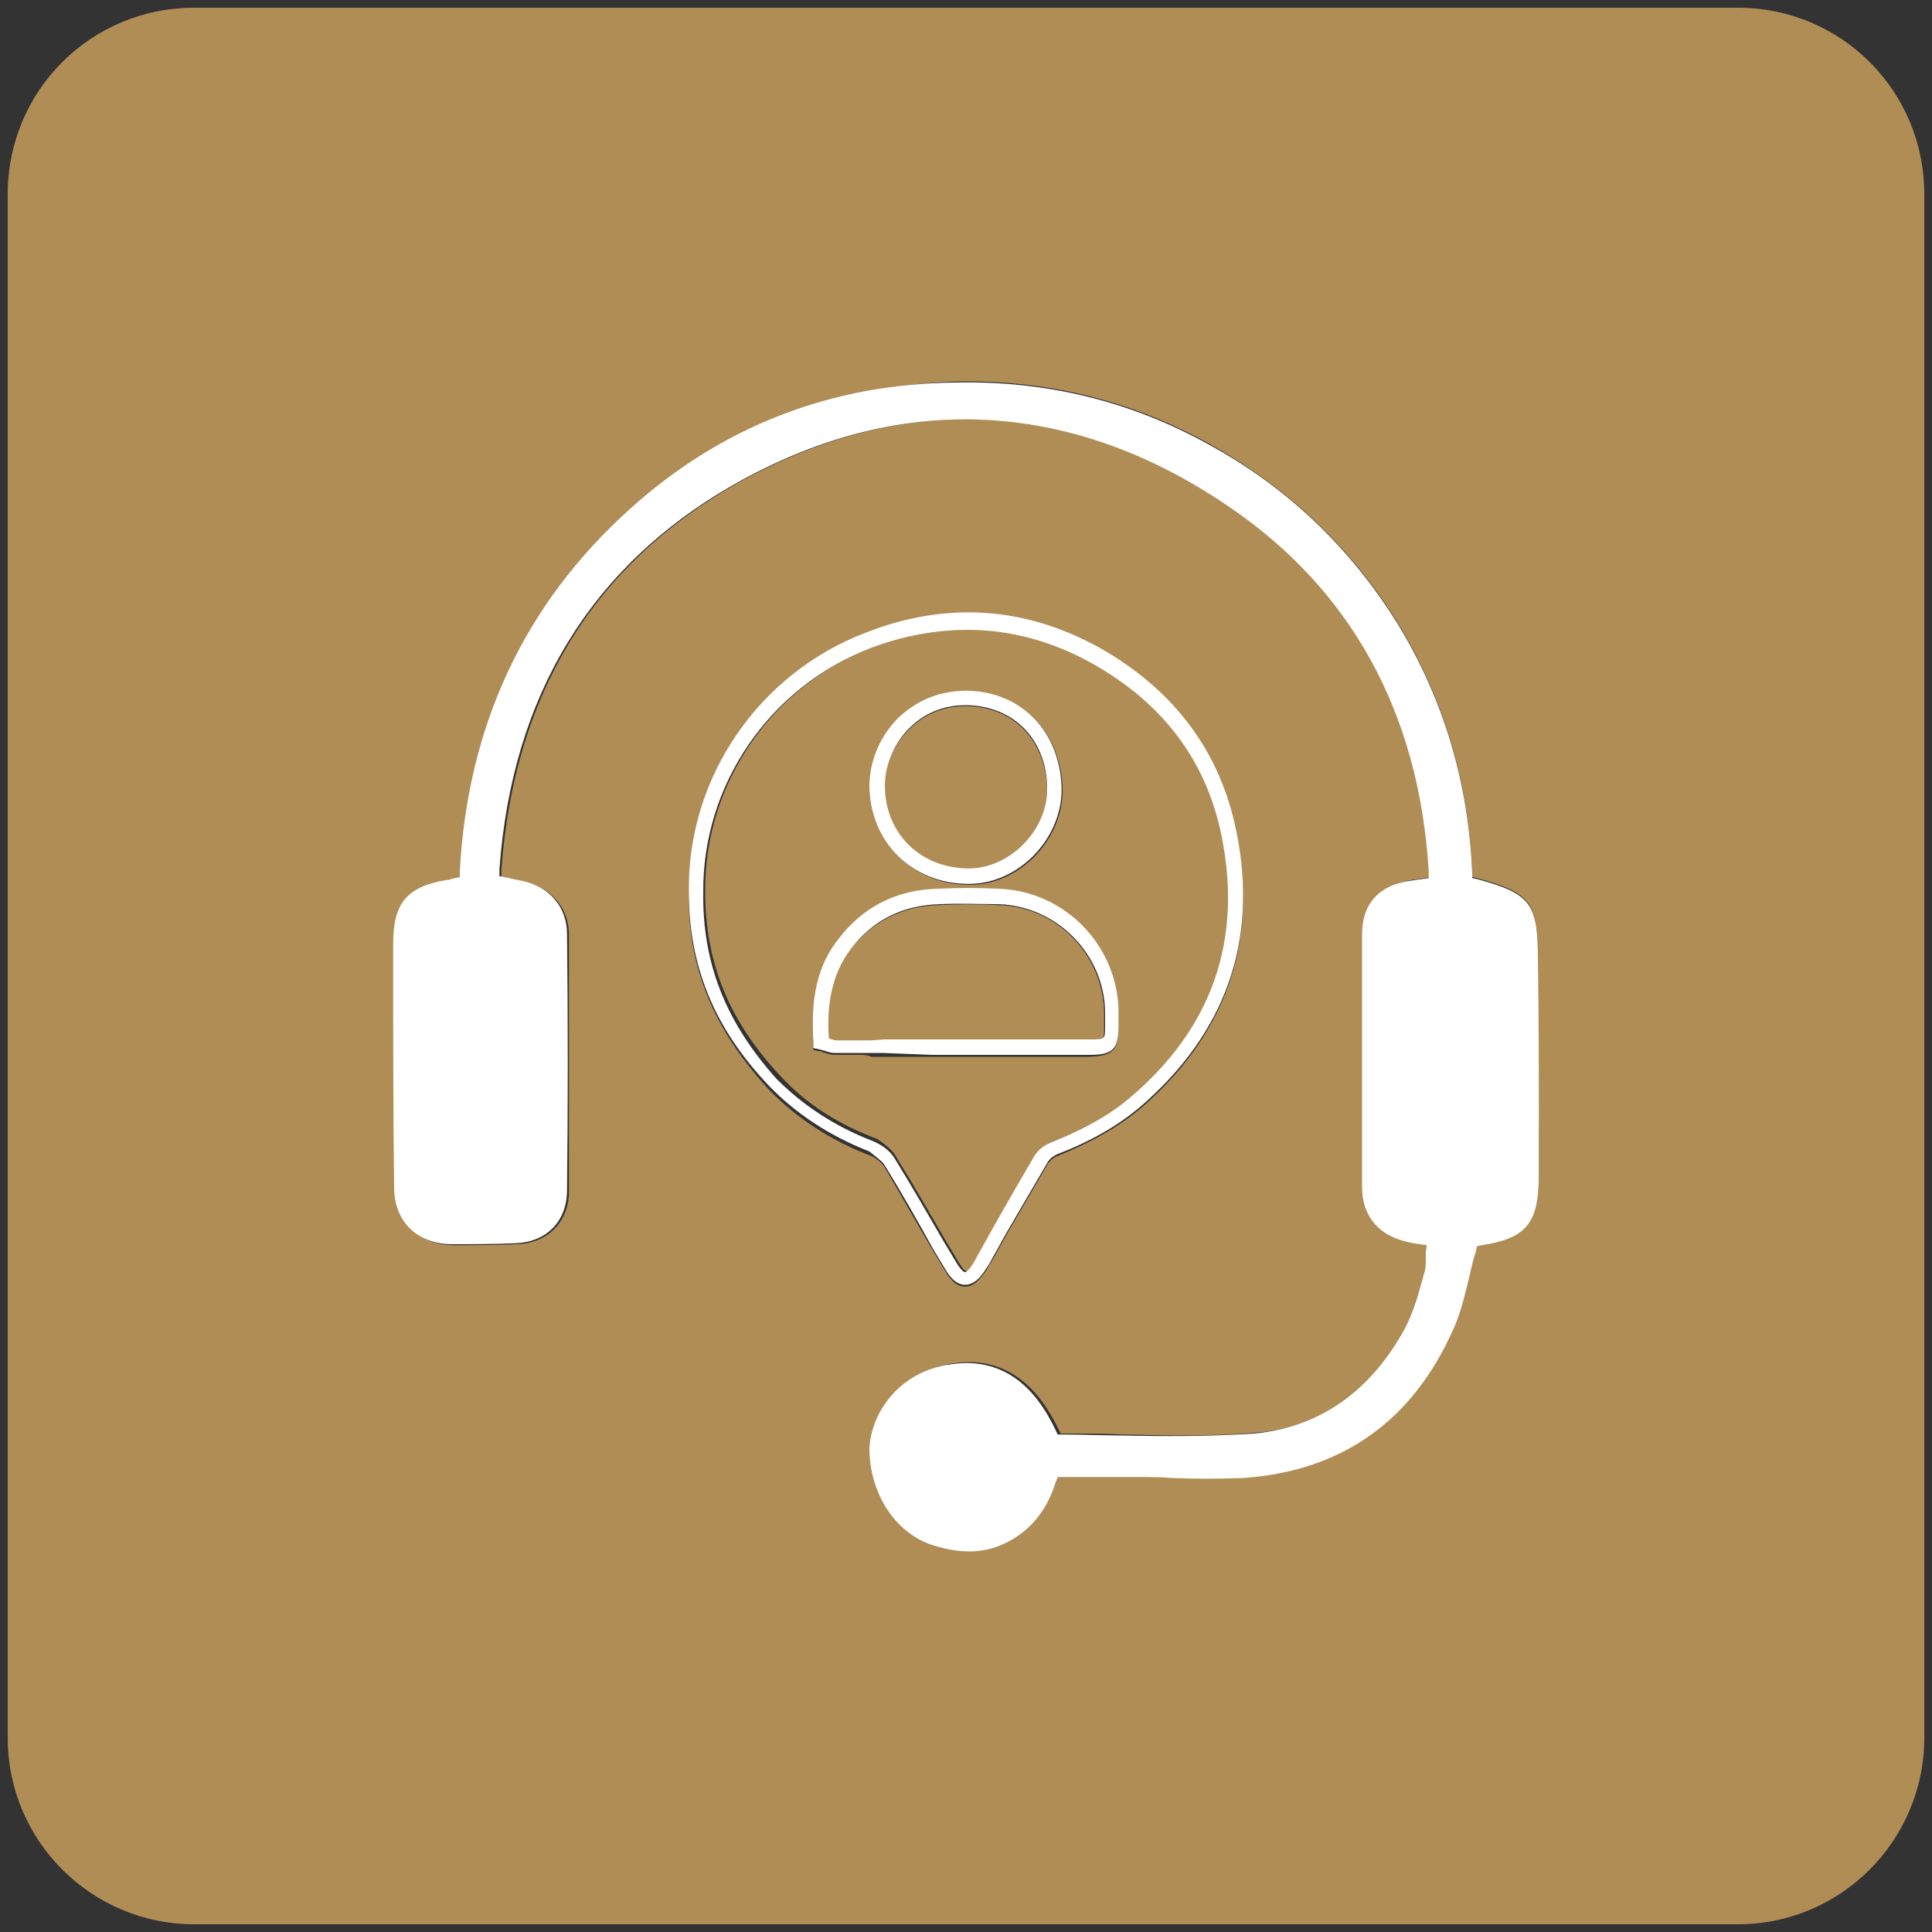
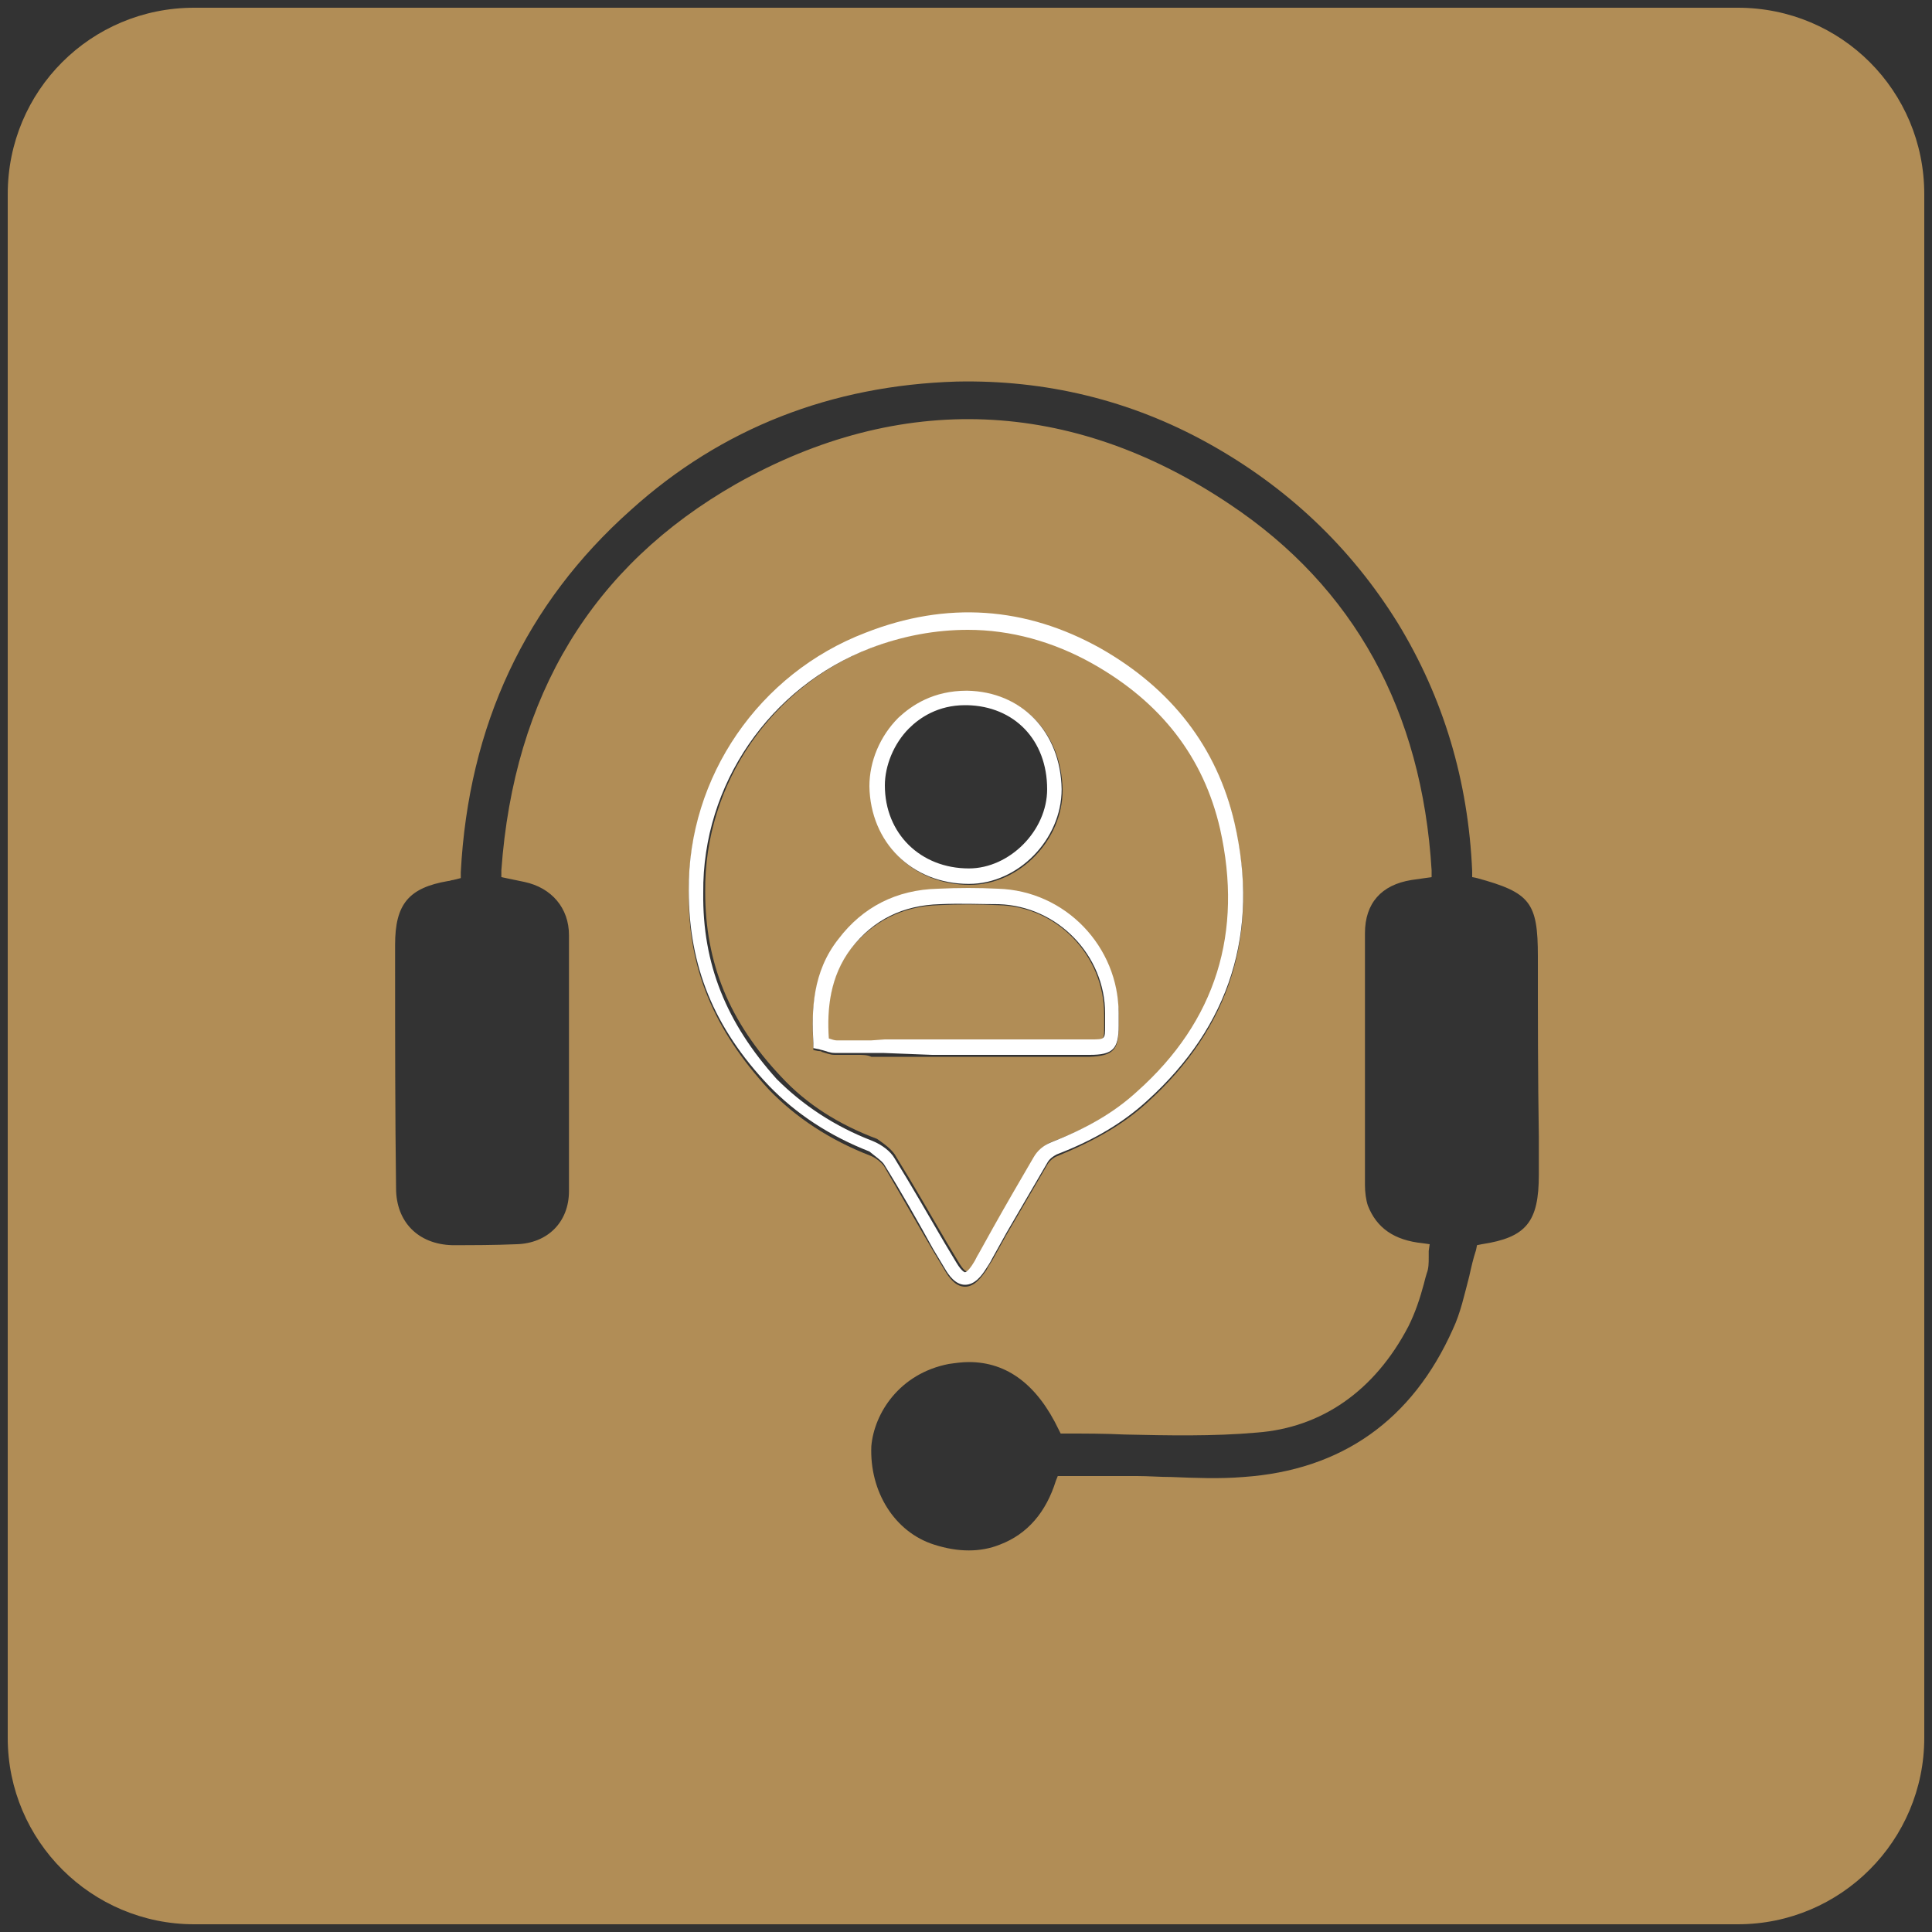
<svg xmlns="http://www.w3.org/2000/svg" version="1.1" id="Layer_1" x="0px" y="0px" viewBox="0 0 200 200" style="enable-background:new 0 0 200 200;" xml:space="preserve">
  <rect x="0" y="0" width="200" height="200" fill="#333333" stroke="none" />
  <style type="text/css">
	.st0{fill:#B18D56;}
	.st1{fill:#FFFFFF;}
</style>
  <g>
    <path class="st0" d="M96.5,107.7c5.4,0,10.9,0,16.3,0c1.5,0,1.5,0,1.5-1.4v-1.3c0-6.1-4.9-11.2-11-11.3c-2-0.1-4.1-0.1-6.1,0   c-3.8,0.1-6.9,1.7-9.2,4.6c-2.2,2.9-2.4,6.3-2.3,9.3c0,0,0,0,0,0c0.3,0.1,0.6,0.2,0.8,0.2c1.2,0,2.4,0,3.6,0l1.3,0L96.5,107.7z" />
-     <path class="st0" d="M100.3,90C100.3,90,100.3,90,100.3,90c4.2,0,8.1-3.9,8.1-8.2c-0.1-5.1-3.4-8.6-8.3-8.7c-0.1,0-0.1,0-0.2,0   c-2.8,0-4.7,1.3-5.8,2.4c-1.6,1.6-2.6,3.8-2.6,6C91.6,86.4,95.3,90,100.3,90z" />
    <path class="st0" d="M179.9,0.8H20.1C9.4,0.8,0.8,9.4,0.8,20.1v159.8c0,10.7,8.7,19.3,19.3,19.3h159.8c10.7,0,19.3-8.7,19.3-19.3   V20.1C199.2,9.4,190.6,0.8,179.9,0.8z M98.2,141.2c0.7-0.1,1.4-0.2,2.1-0.2c4,0,7.1,2.4,9.3,7l0.2,0.4h0.5c2,0,4.1,0,6.1,0.1   c4.5,0.1,9.2,0.2,13.7-0.2c6.7-0.5,12.2-4.3,15.7-11c0.7-1.4,1.2-2.9,1.6-4.4c0.1-0.4,0.2-0.8,0.3-1.1c0.2-0.5,0.2-1.1,0.2-1.6   c0-0.2,0-0.4,0-0.7l0.1-0.7l-0.7-0.1c-3-0.3-4.8-1.6-5.7-3.9c-0.2-0.6-0.3-1.4-0.3-2.1c0-8.7,0-17.4,0-26.1c0-3.1,1.7-5,4.8-5.5   l2.1-0.3l0-0.7c-1-16.5-8-29.3-20.9-37.9c-16.4-11-34.1-11.7-51.1-2.1C61.3,58.6,53.2,72,51.9,90.1l0,0.7l2.4,0.5   c2.8,0.6,4.6,2.7,4.6,5.5c0,8.8,0,17.6,0,26.5c0,3.2-2.2,5.4-5.4,5.5c-2.4,0.1-4.6,0.1-6.7,0.1c-3.5-0.1-5.8-2.4-5.8-5.9   c-0.1-7.7-0.1-15.4-0.1-23.1l0-2.1c0-4.2,1.4-5.9,5.5-6.6c0.2,0,0.3-0.1,0.5-0.1l0.8-0.2l0-0.6c0.8-15.2,6.7-27.8,17.6-37.5   c9.4-8.5,20.8-12.9,33.7-13.3c9.2-0.2,18,1.9,26.1,6.4c8.1,4.5,14.7,10.7,19.6,18.6c4.7,7.7,7.3,16.3,7.7,25.7l0,0.6l0.5,0.1   c5.5,1.5,6.3,2.5,6.3,8.1c0,6.2,0,12.5,0.1,18.7l0,3.9c0,4.9-1.3,6.5-5.9,7.2l-0.5,0.1l-0.1,0.5c-0.3,0.9-0.5,1.8-0.7,2.7   c-0.5,1.9-0.9,3.8-1.7,5.5c-4.2,9.4-11.5,14.6-21.7,15.3c-2.4,0.2-5,0.1-7.4,0c-1.2,0-2.4-0.1-3.6-0.1c-1.8,0-3.5,0-5.3,0l-2.9,0   l-0.2,0.5c-1,3.2-2.9,5.5-5.8,6.6c-2,0.8-4.3,0.8-6.8,0c-4.1-1.3-6.7-5.5-6.5-10.2C90.5,146.3,93.1,142.2,98.2,141.2z M71.3,92.4   c-0.1-11.8,7.3-22.5,18.3-26.7c8.4-3.2,16.6-2.7,24.3,1.6c7.5,4.2,12.2,10.3,13.9,18.1c2.6,11.3-0.5,21-9,28.7   c-2.5,2.3-5.5,4-9.4,5.6c-0.3,0.1-0.8,0.5-1,0.9c-1.4,2.4-2.8,4.8-4.2,7.2l-1.5,2.7c-0.2,0.3-0.4,0.6-0.6,1   c-0.5,0.7-1.2,1.7-2.2,1.7c0,0,0,0,0,0c-1,0-1.7-1-2.1-1.7l-1.2-2c-1.7-2.9-3.4-5.9-5.1-8.8c-0.3-0.4-0.9-0.9-1.5-1.1   c-4.1-1.6-7.6-3.9-10.4-6.8C73.9,106.6,71.2,100.2,71.3,92.4z" />
    <path class="st0" d="M92.8,119.8c1.8,2.9,3.5,5.9,5.2,8.8l1.2,2c0.6,1,0.8,1,0.9,1c0,0,0.3,0,0.9-1c0.2-0.3,0.4-0.6,0.5-0.9   l1.5-2.7c1.4-2.4,2.8-4.9,4.2-7.3c0.4-0.7,1.1-1.3,1.7-1.5c3.7-1.4,6.6-3.1,9-5.3c8.1-7.3,11-16.5,8.6-27.2   c-1.7-7.4-6.1-13.2-13.2-17.1c-4.2-2.3-8.5-3.5-12.9-3.5c-3.3,0-6.7,0.6-10.1,1.9c-10.4,4-17.4,14.1-17.3,25.3v0   c0,7.4,2.5,13.5,7.9,19.2c2.6,2.8,5.9,4.9,9.9,6.4C91.5,118.4,92.4,119,92.8,119.8z M93.1,74.4c1.3-1.3,3.6-2.8,7.1-2.8   c5.7,0.1,9.7,4.3,9.8,10.2v0c0,5.2-4.5,9.8-9.6,9.8c0,0,0,0,0,0c-5.9,0-10.2-4.3-10.2-10.1C90,78.9,91.2,76.2,93.1,74.4z    M88.9,109.2c-0.8,0-1.6,0-2.5,0c-0.5,0-0.9-0.2-1.3-0.3c-0.1-0.1-0.3-0.1-0.4-0.1l-0.5-0.1l0-0.5c-0.2-3.4-0.1-7.4,2.6-10.8   c2.6-3.3,6-5.1,10.3-5.2c2.1-0.1,4.2,0,6.2,0c6.9,0.2,12.5,6,12.5,12.9v1.3c0,2.3-0.6,2.9-3,3c-5.4,0-10.9,0-16.3,0l-5,0l-1.3,0   C89.8,109.2,89.3,109.2,88.9,109.2z" />
-     <path class="st1" d="M96.7,160c2.6,0.8,4.8,0.8,6.8,0c2.9-1.2,4.8-3.4,5.8-6.6l0.2-0.5l2.9,0c1.8,0,3.6,0,5.3,0   c1.2,0,2.4,0,3.6,0.1c2.4,0.1,5,0.1,7.4,0c10.2-0.7,17.5-5.9,21.7-15.3c0.8-1.7,1.2-3.5,1.7-5.5c0.2-0.9,0.4-1.8,0.7-2.7l0.1-0.5   l0.5-0.1c4.6-0.7,5.9-2.3,5.9-7.2l0-3.9c0-6.2,0-12.5-0.1-18.7c0-5.6-0.8-6.6-6.3-8.1l-0.5-0.1l0-0.6c-0.4-9.4-3-18-7.7-25.7   c-4.9-7.9-11.5-14.2-19.6-18.6c-8.1-4.5-16.9-6.6-26.1-6.4C86,39.7,74.6,44.2,65.2,52.7c-10.9,9.8-16.8,22.4-17.6,37.5l0,0.6   L46.7,91c-0.2,0.1-0.3,0.1-0.5,0.1c-4.1,0.7-5.5,2.4-5.5,6.6l0,2.1c0,7.7,0,15.4,0.1,23.1c0,3.5,2.3,5.8,5.8,5.9   c2.1,0,4.3,0,6.7-0.1c3.3-0.1,5.4-2.3,5.4-5.5c0.1-8.8,0.1-17.6,0-26.5c0-2.8-1.8-4.9-4.6-5.5l-2.4-0.5l0-0.7   c1.3-18,9.5-31.4,24.2-39.8c17-9.7,34.7-9,51.1,2.1c12.8,8.6,19.9,21.4,20.9,37.9l0,0.7l-2.1,0.3c-3.1,0.5-4.8,2.4-4.8,5.5   c0,8.7,0,17.4,0,26.1c0,0.8,0.1,1.5,0.3,2.1c0.8,2.3,2.6,3.5,5.7,3.9l0.7,0.1l-0.1,0.7c0,0.2,0,0.5,0,0.7c0,0.5,0,1.1-0.2,1.6   c-0.1,0.4-0.2,0.8-0.3,1.1c-0.4,1.5-0.9,3-1.6,4.4c-3.6,6.7-9,10.4-15.7,11c-4.5,0.3-9.2,0.3-13.7,0.2c-2,0-4.1-0.1-6.1-0.1h-0.5   l-0.2-0.4c-2.2-4.7-5.3-7-9.3-7c-0.7,0-1.3,0.1-2.1,0.2c-5.1,1-7.7,5.1-7.9,8.6C90,154.6,92.7,158.8,96.7,160z" />
    <path class="st1" d="M96.5,109.2c5.4,0,10.9,0,16.3,0c2.4,0,3-0.6,3-3v-1.3c0-6.9-5.5-12.7-12.5-12.9c-2-0.1-4.1-0.1-6.2,0   c-4.3,0.1-7.8,1.9-10.3,5.2c-2.7,3.4-2.8,7.4-2.6,10.8l0,0.5l0.5,0.1c0.1,0,0.3,0.1,0.4,0.1c0.4,0.1,0.8,0.3,1.3,0.3   c0.8,0,1.6,0,2.5,0c0.4,0,0.8,0,1.2,0l1.3,0L96.5,109.2z M90.2,107.7c-1.2,0-2.4,0-3.6,0c-0.2,0-0.5-0.1-0.8-0.2c0,0,0,0,0,0   c-0.2-3,0.1-6.4,2.3-9.3c2.3-3,5.4-4.5,9.2-4.6c2.1-0.1,4.2,0,6.1,0c6.1,0.2,11,5.3,11,11.3v1.3c0,1.4,0,1.4-1.5,1.4   c-5.4,0-10.9,0-16.3,0l-5,0L90.2,107.7z" />
    <path class="st1" d="M91.5,120.5c1.8,2.9,3.5,5.9,5.1,8.8l1.2,2c0.4,0.7,1.1,1.7,2.1,1.7c0,0,0,0,0,0c1,0,1.7-0.9,2.2-1.7   c0.2-0.3,0.4-0.6,0.6-1l1.5-2.7c1.4-2.4,2.8-4.8,4.2-7.2c0.2-0.4,0.6-0.7,1-0.9c3.9-1.5,6.9-3.3,9.4-5.6c8.5-7.7,11.6-17.4,9-28.7   c-1.8-7.8-6.5-13.9-13.9-18.1c-7.7-4.3-15.9-4.9-24.3-1.6c-11,4.2-18.4,14.9-18.3,26.7c0,7.8,2.6,14.2,8.3,20.2   c2.8,2.9,6.3,5.2,10.4,6.8C90.6,119.7,91.2,120.1,91.5,120.5z M72.8,92.4L72.8,92.4c-0.1-11.2,6.9-21.3,17.3-25.3   c3.4-1.3,6.8-1.9,10.1-1.9c4.4,0,8.8,1.2,12.9,3.5c7.1,4,11.5,9.7,13.2,17.1c2.4,10.7-0.4,19.9-8.6,27.2c-2.4,2.2-5.2,3.8-9,5.3   c-0.7,0.3-1.3,0.8-1.7,1.5c-1.4,2.4-2.8,4.8-4.2,7.3l-1.5,2.7c-0.2,0.3-0.3,0.6-0.5,0.9c-0.6,1-0.9,1-0.9,1c0,0-0.3,0-0.9-1l-1.2-2   c-1.7-2.9-3.4-5.9-5.2-8.8c-0.4-0.7-1.3-1.4-2.3-1.8c-3.9-1.5-7.2-3.7-9.9-6.4C75.2,105.9,72.7,99.8,72.8,92.4z" />
    <path class="st1" d="M100.3,91.5C100.3,91.5,100.3,91.5,100.3,91.5c5.1,0,9.6-4.6,9.6-9.8v0c-0.1-5.9-4.1-10.1-9.8-10.2   c-3.5,0-5.7,1.5-7.1,2.8c-1.9,1.9-3,4.5-3,7.1C90.1,87.2,94.4,91.5,100.3,91.5z M94.1,75.4c1.1-1.1,3-2.4,5.8-2.4   c0.1,0,0.1,0,0.2,0c4.9,0.1,8.3,3.6,8.3,8.7c0,4.3-3.9,8.2-8.1,8.2c0,0,0,0,0,0c-5,0-8.7-3.6-8.7-8.6C91.6,79.3,92.5,77,94.1,75.4z   " />
  </g>
</svg>